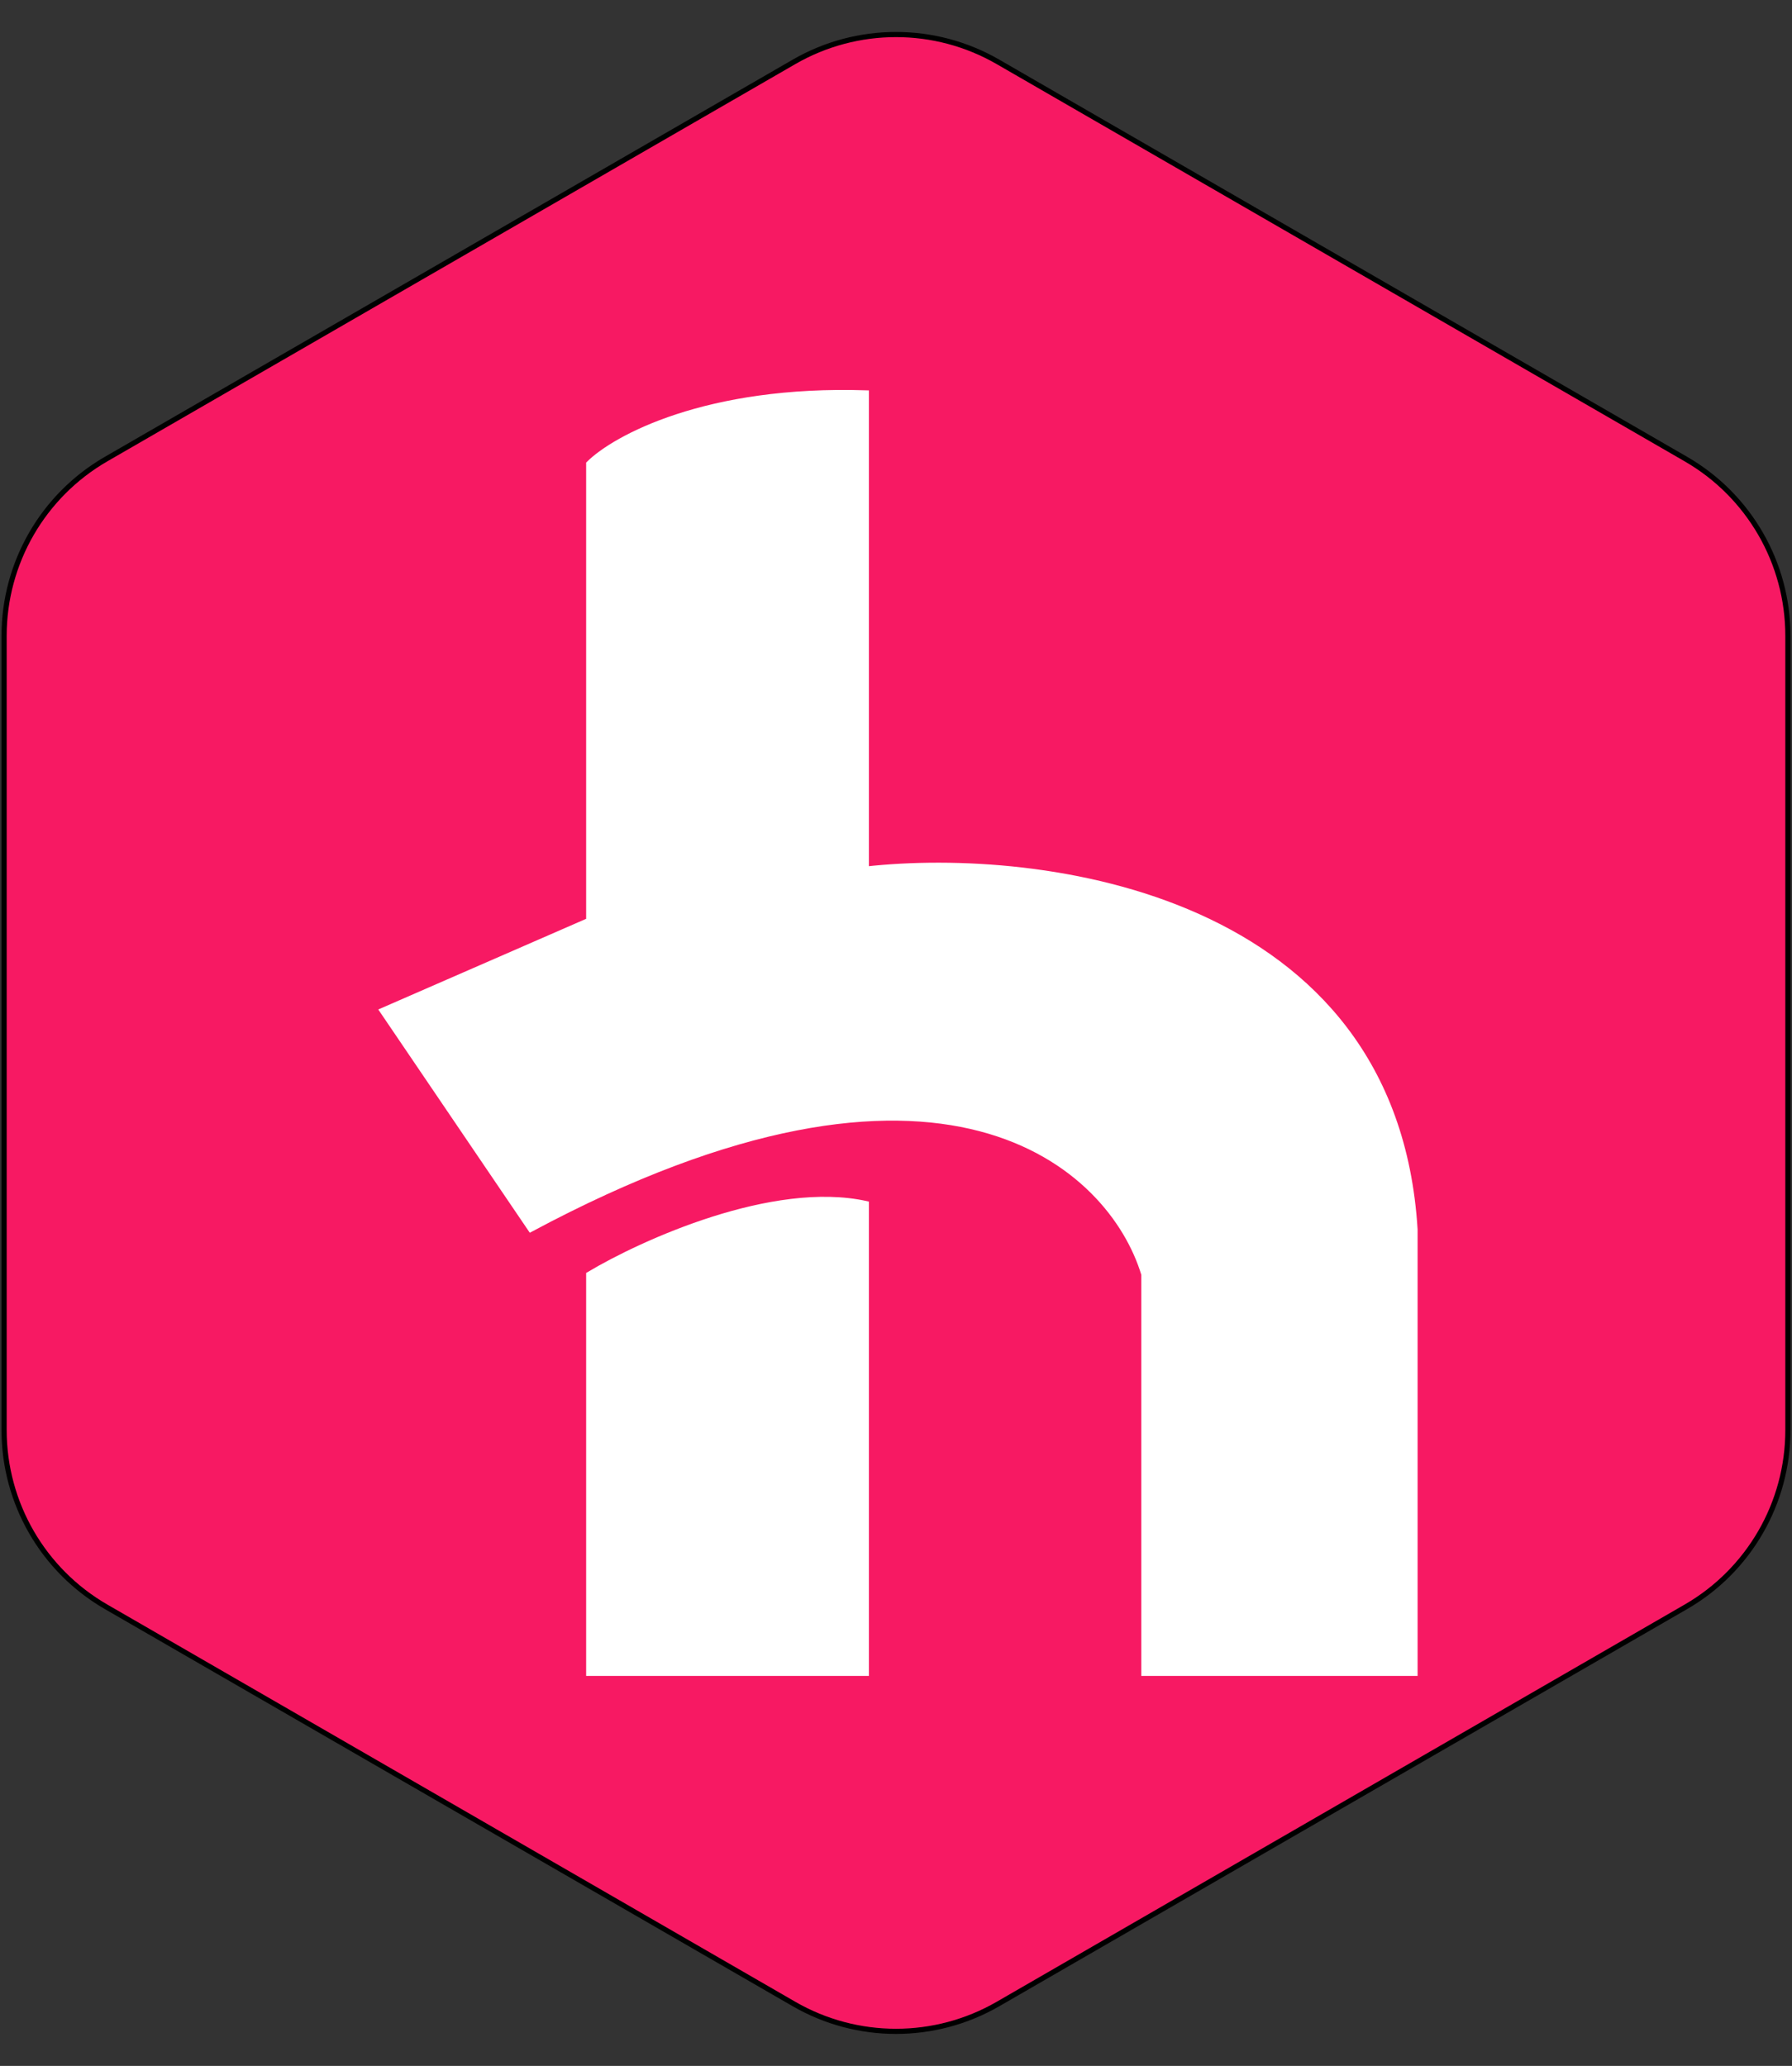
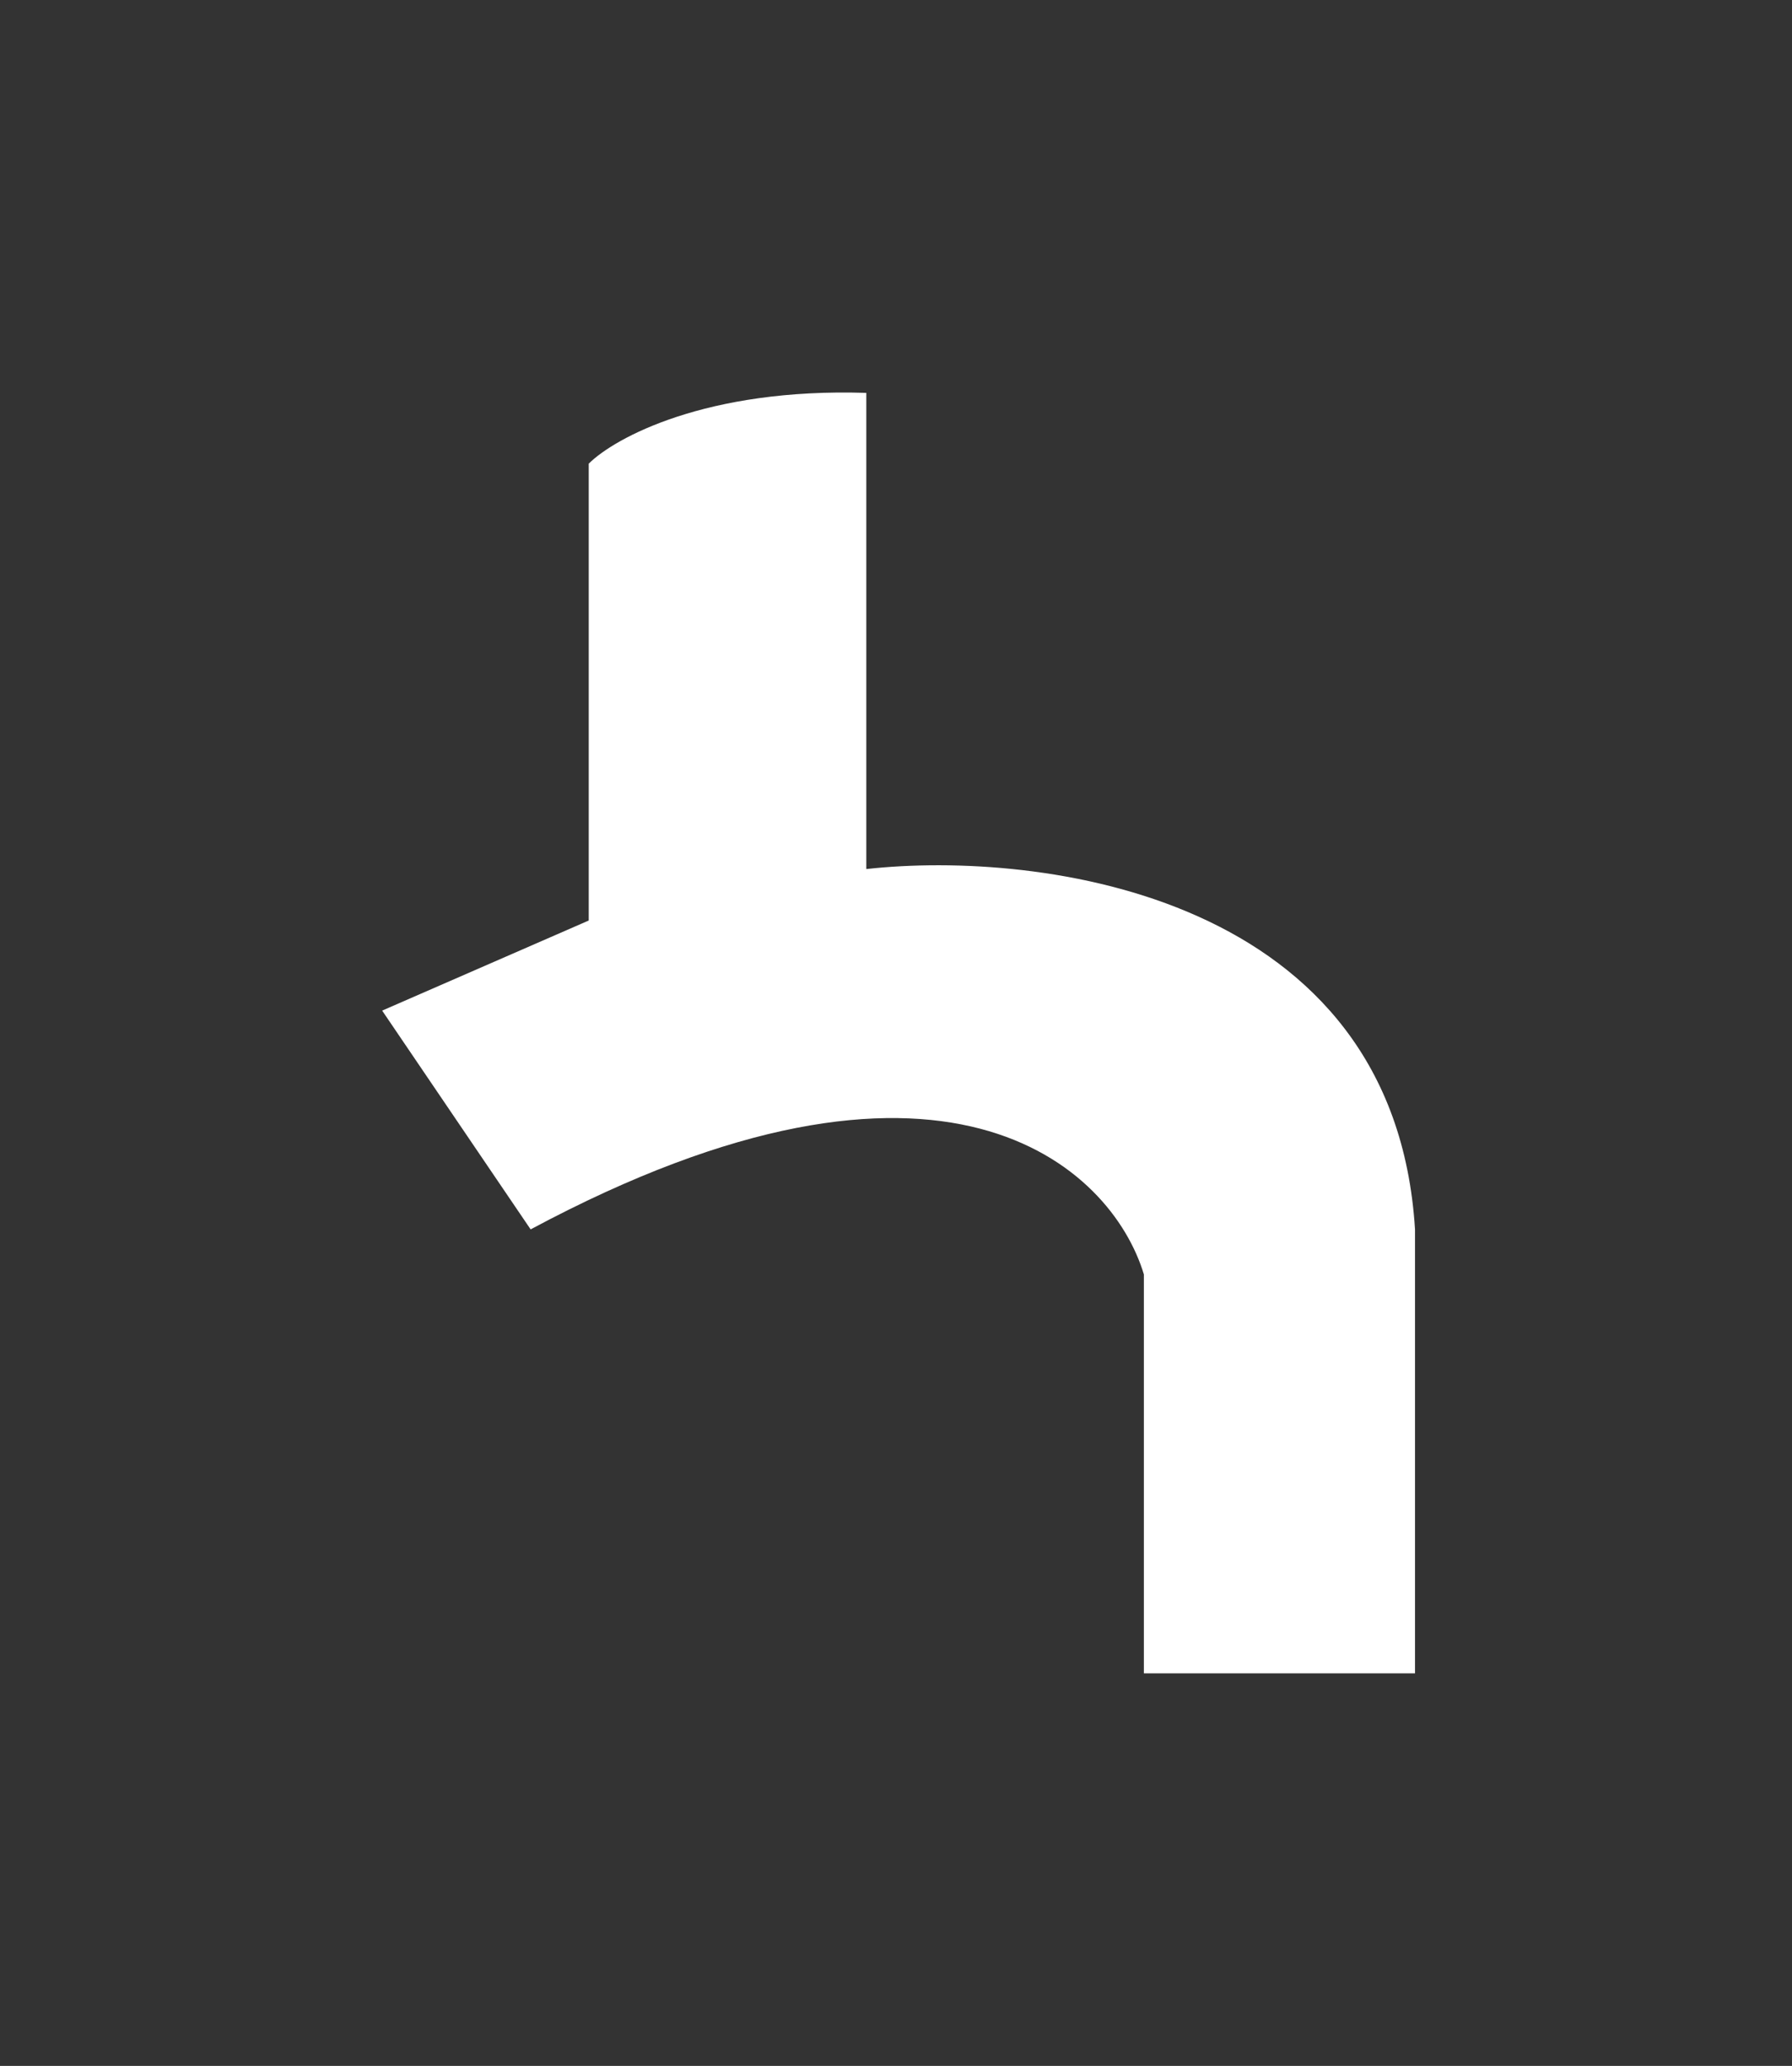
<svg xmlns="http://www.w3.org/2000/svg" width="347" height="400" viewBox="0 0 347 400" fill="none">
  <rect x="0" y="0" width="347" height="400" fill="#333333" stroke="none" />
-   <path d="M193.25 11.98L326.455 88.886C338.676 95.942 346.205 108.982 346.205 123.094V276.906C346.205 291.018 338.676 304.058 326.455 311.114L193.25 388.02C181.029 395.076 165.971 395.076 153.75 388.02L20.545 311.114C8.324 304.058 0.795 291.018 0.795 276.906V123.094C0.795 108.982 8.324 95.942 20.545 88.886L153.75 11.98C165.971 4.924 181.029 4.924 193.25 11.98Z" fill="url(#paint0_linear_3_12)" stroke="black" stroke-linejoin="round" />
  <path d="M74 195.675L102.75 238.035C182.75 195.177 215.25 225.991 221.5 246.756V324H274V238.035C270 173.249 201.5 164.528 167.75 168.266V76.071C136.75 75.075 119 84.792 114 89.776V178.233L74 195.675Z" fill="white" />
-   <path d="M167.75 233.051C149.75 229.064 124.417 240.526 114 246.756V324H167.75V233.051Z" fill="white" />
-   <path d="M74 195.675L102.75 238.035C182.75 195.177 215.25 225.991 221.5 246.756V324H274V238.035C270 173.249 201.5 164.528 167.75 168.266V76.071C136.75 75.075 119 84.792 114 89.776V178.233L74 195.675Z" stroke="white" />
-   <path d="M167.75 233.051C149.75 229.064 124.417 240.526 114 246.756V324H167.75V233.051Z" stroke="white" />
  <defs>
    <linearGradient id="paint0_linear_3_12" x1="346.705" y1="200" x2="0.295" y2="200" gradientUnits="userSpaceOnUse">
      <stop offset="1" stop-color="#F71963" />
    </linearGradient>
  </defs>
</svg>